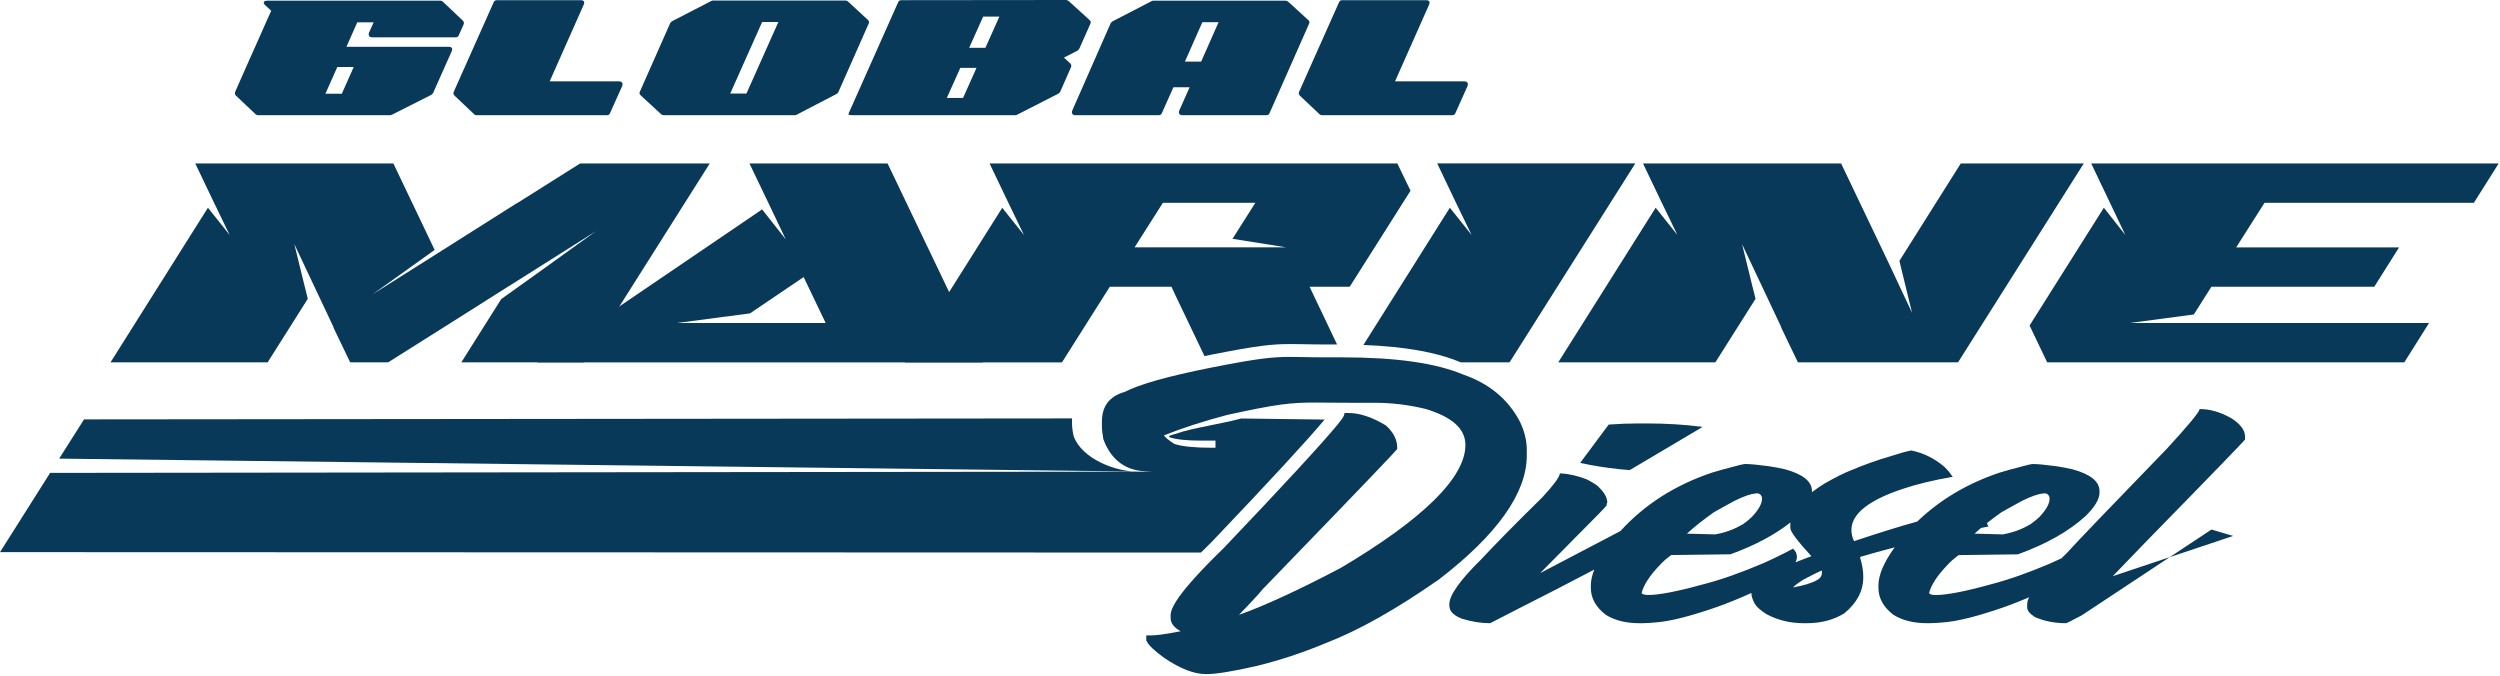
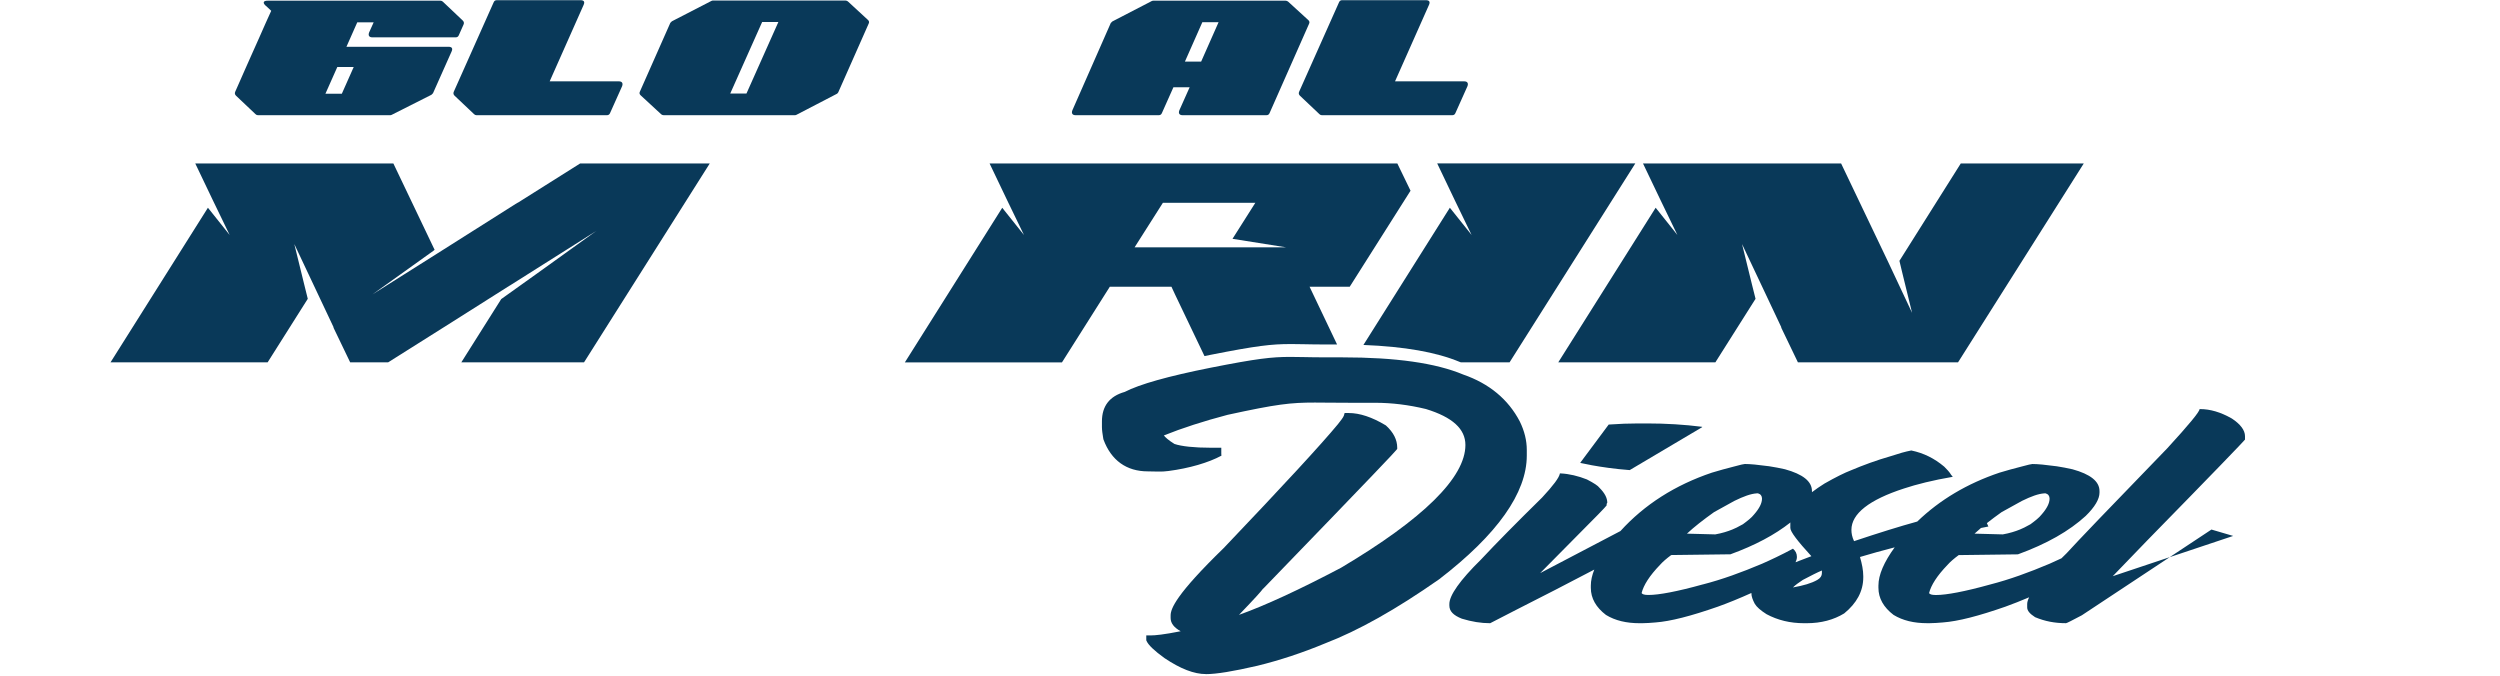
<svg xmlns="http://www.w3.org/2000/svg" width="1006" height="272" viewBox="0 0 1006 272" fill="none">
  <g clip-path="url(#clip0_8_11)">
    <path d="M106.93 2.32C106.27 1.71 106.02 1.22 106.16 0.84C106.3 0.47 106.82 0.28 107.71 0.28H177.25C177.62 0.28 177.95 0.42 178.23 0.7L186.24 8.29C186.71 8.76 186.8 9.3 186.52 9.91L184.62 14.19C184.39 14.75 183.96 15.03 183.36 15.03H149.86C149.2 15.03 148.76 14.85 148.53 14.5C148.3 14.15 148.3 13.67 148.53 13.06L150.36 8.99H143.76L139.41 18.82H180.43C181.88 18.82 182.3 19.48 181.69 20.79L174.24 37.51C174.05 37.74 173.84 37.96 173.61 38.14L157.6 46.22C157.41 46.31 157.2 46.36 156.97 46.36H103.8C103.42 46.36 103.1 46.22 102.82 45.94L94.95 38.49C94.48 38.02 94.39 37.48 94.67 36.87C95 36.12 95.5 34.99 96.18 33.46C96.86 31.94 97.63 30.18 98.5 28.19C99.37 26.2 100.3 24.09 101.31 21.87C102.32 19.65 103.3 17.44 104.26 15.27C105.22 13.09 106.12 11.06 106.96 9.16C107.8 7.26 108.53 5.66 109.14 4.35L106.96 2.31L106.93 2.32ZM135.73 26.97L130.95 37.72H137.55L142.33 26.97H135.73Z" fill="#093959" />
    <path d="M198.66 0.91C198.89 0.35 199.32 0.07 199.92 0.07H233.56C235.01 0.07 235.43 0.73 234.82 2.04L221.19 32.73H249C249.65 32.73 250.1 32.91 250.33 33.26C250.56 33.61 250.56 34.09 250.33 34.7L245.48 45.52C245.25 46.08 244.82 46.36 244.22 46.36H191.75C191.37 46.36 191.05 46.22 190.77 45.94L182.9 38.49C182.43 38.02 182.34 37.48 182.62 36.87L198.66 0.91Z" fill="#093959" />
    <path d="M286.32 0.35C286.51 0.26 286.72 0.21 286.95 0.21H340.19C340.52 0.21 340.85 0.33 341.17 0.56L349.18 7.94C349.74 8.41 349.86 8.95 349.53 9.56L337.31 37.16C337.12 37.49 336.91 37.7 336.68 37.79L320.45 46.22C320.26 46.31 320.05 46.36 319.82 46.36H267.07C266.74 46.36 266.41 46.24 266.09 46.01L257.87 38.42C257.31 37.95 257.19 37.41 257.52 36.8L269.74 9.2C269.93 8.97 270.14 8.76 270.37 8.57L286.31 0.35H286.32ZM300.37 37.65L313.22 8.85H306.69L293.84 37.65H300.37Z" fill="#093959" />
-     <path d="M428.98 0C429.31 0 429.63 0.12 429.96 0.35L438.39 8.01C438.95 8.48 439.07 9.02 438.74 9.63L434.24 19.74C434.05 19.97 433.84 20.19 433.61 20.37L428.13 23.18L430.66 25.5C431.13 25.97 431.22 26.51 430.94 27.12L426.59 37.02C426.4 37.25 426.19 37.47 425.96 37.65L409.17 46.22C408.98 46.31 408.77 46.36 408.54 46.36H342.87L342.03 46.29C341.47 46.29 341.3 46.03 341.54 45.52L361.41 0.91C361.64 0.35 362.07 0.07 362.67 0.07L428.98 0ZM386.42 27.32L381.01 39.4H387.54L392.95 27.32H386.42ZM395.62 6.67L390 19.24H396.53L402.15 6.67H395.62Z" fill="#093959" />
    <path d="M463.46 0.42C463.65 0.33 463.86 0.28 464.09 0.28H517.33C517.66 0.28 517.98 0.4 518.31 0.63L526.39 8.01C526.95 8.48 527.07 9.02 526.74 9.63L510.87 45.52C510.64 46.08 510.21 46.36 509.61 46.36H475.9C475.24 46.36 474.8 46.18 474.57 45.83C474.34 45.48 474.34 45 474.57 44.39L478.71 35.12H472.18L467.54 45.52C467.31 46.08 466.88 46.36 466.28 46.36H432.85C432.19 46.36 431.75 46.18 431.52 45.83C431.29 45.48 431.29 45 431.52 44.39L446.97 9.27C447.16 9.04 447.37 8.83 447.6 8.64L463.47 0.42H463.46ZM483.83 8.92L476.81 24.79H483.34L490.36 8.92H483.83Z" fill="#093959" />
    <path d="M538.83 0.91C539.06 0.35 539.49 0.07 540.09 0.07H573.73C575.18 0.07 575.6 0.73 574.99 2.04L561.36 32.73H589.17C589.82 32.73 590.27 32.91 590.5 33.26C590.73 33.61 590.73 34.09 590.5 34.7L585.65 45.52C585.42 46.08 584.99 46.36 584.39 46.36H531.92C531.54 46.36 531.22 46.22 530.94 45.94L523.07 38.49C522.6 38.02 522.51 37.48 522.79 36.87L538.83 0.91Z" fill="#093959" />
    <path d="M485.27 271.25C480.49 271.25 475.02 269.14 468.55 264.79C464.49 261.85 462.1 259.56 461.39 257.94L461.26 257.65V255.69H463.03C464.81 255.69 468.31 255.37 475.11 254.01C472.42 252.54 471.06 250.76 471.06 248.71V247.65C471.06 244.92 473.28 239.13 492.43 220.53C516.35 195.43 531.83 178.64 538.39 170.68C539.29 169.54 540.56 167.95 540.76 167.28L541.08 166.2H542.73C547.13 166.2 552.11 167.85 557.54 171.11L557.67 171.19L557.78 171.29C560.74 174 562.24 176.97 562.24 180.12V180.64L561.91 181.05C561.07 182.11 554.6 189.05 508.32 236.88L508.28 236.85C507.45 238 505.12 240.61 498.57 247.42C509.06 243.67 522.84 237.31 539.64 228.46C572.82 208.74 589.68 192.11 589.68 179.06C589.68 172.6 584.48 167.86 573.79 164.59C566.83 162.91 560.1 162.08 553.31 162.08H543.78C540.24 162.08 537.26 162.05 534.65 162.03C532.61 162.01 530.8 161.99 529.11 161.99C519.3 161.99 513.82 162.6 493.97 166.93C484.3 169.48 475.66 172.27 468.34 175.22C468.9 175.95 470.08 177.08 472.59 178.64C475.42 179.62 480.63 180.17 487.3 180.17H491.45V182.71L491.51 183.36C486.35 186.16 478.52 188.45 470.18 189.53C467.53 189.94 464.69 189.68 461.88 189.68C453.31 189.68 447.15 185.26 444.05 176.89L444 176.75L443.9 176.15C443.66 174.62 443.42 173.18 443.42 171.83V169.56C443.42 163.4 446.5 159.42 452.58 157.71C458.62 154.6 469.97 151.4 487.26 147.95C505.85 144.28 511.77 143.62 519.16 143.62C520.81 143.62 522.52 143.65 524.47 143.69C527.05 143.74 529.97 143.8 533.71 143.8H540.06C561.73 143.8 577.69 146.07 588.83 150.73C599.24 154.33 606.92 160.69 611.56 169.59C613.44 173.42 614.38 177.26 614.38 181.04V183.31C614.38 198.35 602.51 215.11 579.1 233.11C561.67 245.29 546.67 253.72 533.18 258.91C524.16 262.66 515 265.69 505.99 267.9C496.19 270.17 489.41 271.27 485.24 271.27L485.27 271.25Z" fill="#093959" />
    <path d="M233.46 65.77L208.33 81.6H208.22L175.67 102.19L149.87 118.47L174.34 100.97L174.89 100.53L158.29 65.77H78.57L85.66 80.6L92.41 94.55L83.67 83.59L44.47 145.81H107.69L123.85 120.24L122.42 114.48L118.43 98.21L134.26 131.75H134.15L140.91 145.81H156.18L181.65 129.76L204.9 115.04L205.12 114.93L240 92.89L215.64 110.39L201.69 120.35L185.63 145.81H235.01L285.61 65.77H233.46Z" fill="#093959" />
-     <path d="M301.58 65.77L309.55 82.38L316.19 96.33L306.67 84.26L216.11 145.82H395.47L357.16 65.77H301.58ZM272.35 129.98L301.8 126.1L323.39 111.49L332.25 129.98H272.35Z" fill="#093959" />
    <path d="M519.18 138.44C520.85 138.44 522.55 138.47 524.52 138.51C527.09 138.56 530.01 138.62 533.73 138.62H538.04L526.97 115.38H543.13L567.6 76.74L562.29 65.78H398.21L405.3 80.62L412.05 94.57L403.3 83.61L364.11 145.83H427.33L446.59 115.38H471.39L472.83 118.48L484.68 143.28C485.45 143.12 486.21 142.97 487 142.81C505.7 139.11 511.69 138.45 519.19 138.45L519.18 138.44ZM456.55 99.54L467.95 81.6H505.15L495.96 96.1L517.55 99.53H456.55V99.54Z" fill="#093959" />
    <path d="M587.87 145.81H607.45L658.05 65.76H578.33L585.42 80.6L592.17 94.55L583.42 83.59L548.64 138.81C565.2 139.46 577.93 141.7 587.35 145.62C587.53 145.68 587.69 145.75 587.87 145.81Z" fill="#093959" />
    <path d="M789.02 65.77L764.33 104.96L765.44 109.61L769.42 125.89L759.79 105.4L740.86 65.77H661.14L668.23 80.6L674.98 94.55L666.24 83.59L627.04 145.81H690.26L706.43 120.24L704.99 114.48L701 98.21L716.83 131.75H716.72L723.48 145.81H787.91L838.51 65.77H789.02Z" fill="#093959" />
-     <path d="M995.5 81.6L1005.47 65.77H841.5L848.58 80.6L855.23 94.55L846.59 83.59L816.7 130.98L823.78 145.81H967.49L977.45 129.98H856.89L882.79 126.55L889.88 115.37H955.42L965.39 99.54H899.84L911.25 81.6H995.5Z" fill="#093959" />
    <path d="M655.81 189.16L684.94 171.9V171.75C677.79 170.84 670.38 170.39 662.7 170.39H659.26C655.55 170.39 651.58 170.54 647.34 170.84L635.95 186.14V186.29L640.45 187.2C644.69 187.96 649.72 188.71 655.81 189.17V189.16Z" fill="#093959" />
    <path d="M889.89 213.09L898.63 215.66L850.17 231.86L864.2 217.32C890.15 190.82 903.13 177.34 903.39 176.89V175.53C903.39 173.11 901.54 170.68 898.09 168.41C893.59 165.84 889.35 164.62 885.38 164.62H885.11C885.11 165.68 880.87 170.83 872.13 180.37C849.09 204.14 835.59 218.23 831.61 222.62C830.89 223.32 830.21 223.99 829.54 224.66C827.81 225.48 826.18 226.22 824.72 226.86C816.51 230.34 808.57 233.22 800.89 235.19C790.56 238.07 783.15 239.43 779.18 239.43H778.91C777.32 239.43 776.53 239.13 776.26 238.67C777.05 235.49 779.44 231.7 783.68 227.31C784.74 226.1 786.33 224.74 788.18 223.37L812.01 223.07C823.66 218.83 832.66 213.68 839.28 207.62C842.99 203.99 844.84 200.81 844.84 198.23V197.62C844.84 193.68 841.13 190.81 833.98 188.84C831.86 188.39 829.74 187.93 827.63 187.63C823.13 187.02 819.95 186.72 817.83 186.72C817.57 186.72 815.98 187.02 813.33 187.78C810.42 188.54 807.5 189.29 804.59 190.2C791.63 194.57 780.58 201.13 771.51 209.87C764.52 211.79 756.07 214.42 746.07 217.76C745.28 216.09 745.01 214.58 745.01 213.22C745.01 206.71 752.16 201.11 766.19 196.56C771.22 194.89 777.84 193.23 785.79 191.87C785.53 191.42 785.26 191.26 785.26 191.26C784.47 189.9 783.41 188.84 782.35 187.78C778.38 184.45 774.14 182.33 769.11 181.27C766.73 181.72 764.08 182.48 760.9 183.54C755.07 185.21 749.78 187.17 744.75 189.29C742.37 190.2 738.66 192.02 734.16 194.59C732.27 195.76 730.63 196.92 729.13 198.05V197.61C729.13 193.67 725.42 190.8 718.27 188.83C716.15 188.38 714.03 187.92 711.92 187.62C707.42 187.01 704.24 186.71 702.12 186.71C701.86 186.71 700.27 187.01 697.62 187.77C694.71 188.53 691.79 189.28 688.88 190.19C674.09 195.18 661.77 203.01 652.06 213.7L619.76 230.62L634.59 215.63C642.01 208.21 645.98 204.12 646.51 203.37V202.76L646.77 202.31C646.77 200.34 645.71 198.37 643.59 196.25C643.06 195.49 641.47 194.43 638.56 192.92C635.12 191.56 631.41 190.65 627.97 190.5H627.71C627.44 192.17 625.06 195.35 620.56 200.19C610.23 210.34 602.02 218.66 595.93 225.18C587.46 233.51 583.22 239.57 583.22 243.05V243.66C583.22 245.93 584.81 247.6 588.25 248.96C592.22 250.17 595.93 250.78 599.64 250.78L610.23 245.33C620.81 239.99 631.25 234.6 641.54 229.2C640.62 231.52 640.15 233.67 640.15 235.64V236.55C640.15 240.79 642.27 244.42 646.24 247.45C649.95 249.72 654.45 250.78 659.75 250.78H660.81C662.4 250.78 664.25 250.63 666.11 250.48C672.2 250.03 680.41 247.91 691.27 244.12C695.41 242.63 699.92 240.8 704.77 238.61V238.82C704.77 240.03 705.3 241.39 706.09 242.91C706.88 244.27 708.47 245.64 710.86 247.15C715.36 249.57 720.39 250.78 725.95 250.78H727.01C732.84 250.78 737.87 249.42 742.1 246.84C747.13 242.75 749.78 237.91 749.78 232.3V231.85C749.78 229.43 749.25 226.85 748.46 224.13C752.73 222.84 757.41 221.55 762.42 220.25C758.13 226.16 755.88 231.33 755.88 235.63V236.54C755.88 240.78 758 244.41 761.97 247.44C765.68 249.71 770.18 250.77 775.48 250.77H776.54C778.13 250.77 779.98 250.62 781.84 250.47C787.93 250.02 796.14 247.9 807 244.11C809.98 243.03 813.17 241.78 816.52 240.35C816.01 241.41 815.74 242.32 815.74 243.05V244.41C815.74 245.77 816.8 246.98 818.92 248.35C822.89 250.02 826.86 250.77 831.37 250.77C831.63 250.77 833.75 249.71 837.73 247.59M689.7 206.1L697.91 201.56C701.62 199.74 704.53 198.68 706.91 198.53H707.44C708.5 198.83 709.03 199.59 709.03 200.65C709.03 202.47 707.97 204.59 705.85 207.01C704.79 208.37 703.2 209.58 701.35 210.95C699.5 212.01 697.91 212.77 697.11 213.07C695.26 213.83 692.87 214.58 690.22 215.04L678.83 214.74C681.74 212.01 685.45 209.14 689.69 206.11L689.7 206.1ZM685.2 235.17C674.87 238.05 667.46 239.41 663.49 239.41H663.23C661.64 239.41 660.85 239.11 660.58 238.65C661.37 235.47 663.76 231.68 668 227.29C669.06 226.08 670.65 224.72 672.5 223.35L696.33 223.05C706.25 219.44 714.23 215.17 720.47 210.24C720.47 210.37 720.43 210.5 720.43 210.63V212.45C720.43 213.96 723.34 217.75 728.9 223.81C726.77 224.58 724.63 225.4 722.5 226.25C722.88 225.51 723.08 224.8 723.08 224.12C723.08 222.76 722.55 221.7 721.49 220.79C716.72 223.36 712.49 225.33 709.04 226.85C700.83 230.33 692.89 233.21 685.21 235.18L685.2 235.17ZM733.13 230.63C733.13 231.69 732.6 232.6 731.28 233.36C728.9 234.72 725.72 235.63 721.48 236.39C722.54 235.33 723.86 234.42 725.45 233.36C728.63 231.69 731.28 230.33 733.13 229.57V230.63ZM799.53 210.5C801.34 209.07 803.31 207.6 805.42 206.1L813.63 201.56C817.34 199.74 820.25 198.68 822.63 198.53H823.16C824.22 198.83 824.75 199.59 824.75 200.65C824.75 202.47 823.69 204.59 821.57 207.01C820.51 208.37 818.92 209.58 817.07 210.95C815.22 212.01 813.63 212.77 812.83 213.07C810.98 213.83 808.59 214.58 805.94 215.04L794.55 214.74C795.35 213.99 796.22 213.23 797.14 212.46C798.14 212.26 799.1 212.06 800.12 211.87L799.53 210.52V210.5Z" fill="#093959" />
-     <path d="M495.53 222.27L504.27 236.19L546.91 168.84H540.85C540.51 169.29 540.13 169.78 539.71 170.29C533.09 178.32 517.73 194.97 493.63 220.26C492.9 220.97 492.19 221.66 491.5 222.35H491.92L495.51 222.27H495.53Z" fill="#093959" />
-     <path d="M431.38 170.03V168.37L33.81 168.76L23.81 184.55L460.96 189.78L20.17 190.29L0 222.18L483.26 222.35C484.58 221.02 485.99 219.63 487.51 218.15C511 193.5 526.29 176.93 533.02 168.83L499.46 168.4C493.32 170.18 478.69 172.47 473.64 174.41C471.84 174.95 469.69 175.37 470.62 175.95C473.3 176.83 477.17 177.31 483.46 177.31H489.11V182.25L487.54 183.1C482.15 186.02 475.04 188.07 466.41 189.19C463.66 189.62 460.92 189.83 458.04 189.83C448.79 189.83 435.42 184.62 432.08 175.61C432.08 175.61 431.36 173.1 431.36 170.03H431.38Z" fill="#093959" />
  </g>
  <defs>
    <clipPath id="clip0_8_11">
      <rect width="1005.47" height="271.25" fill="white" />
    </clipPath>
  </defs>
</svg>